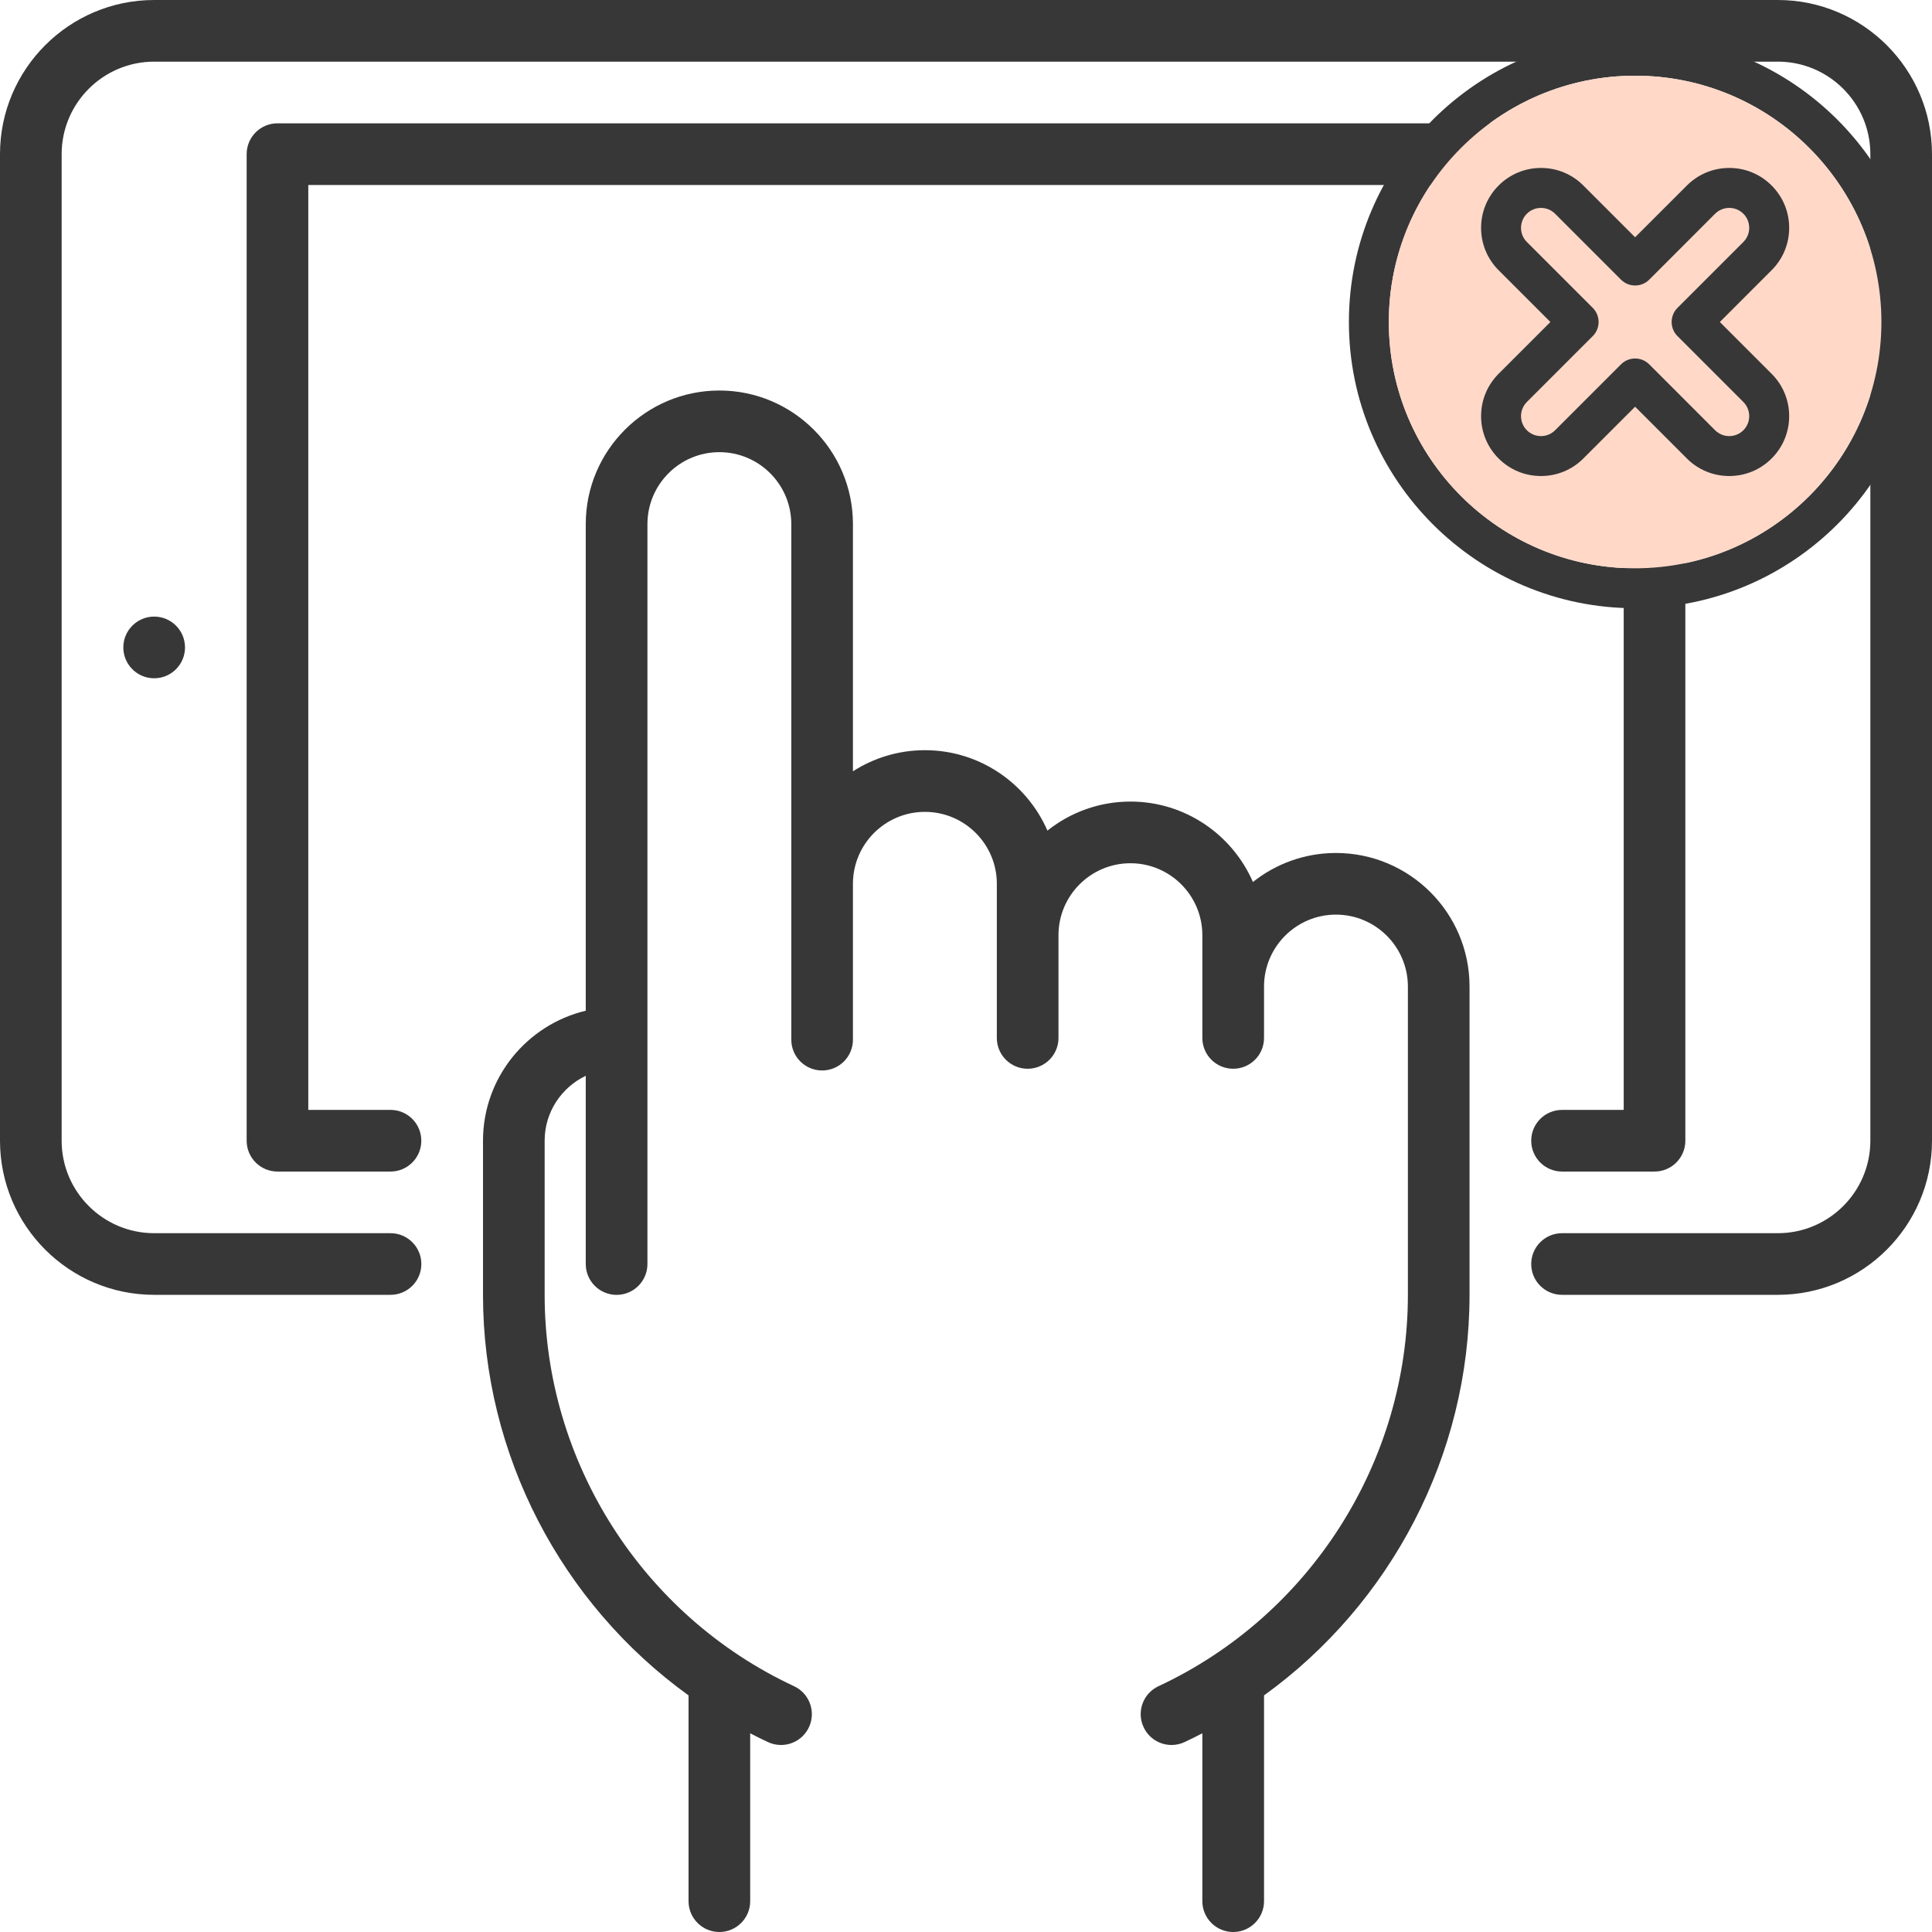
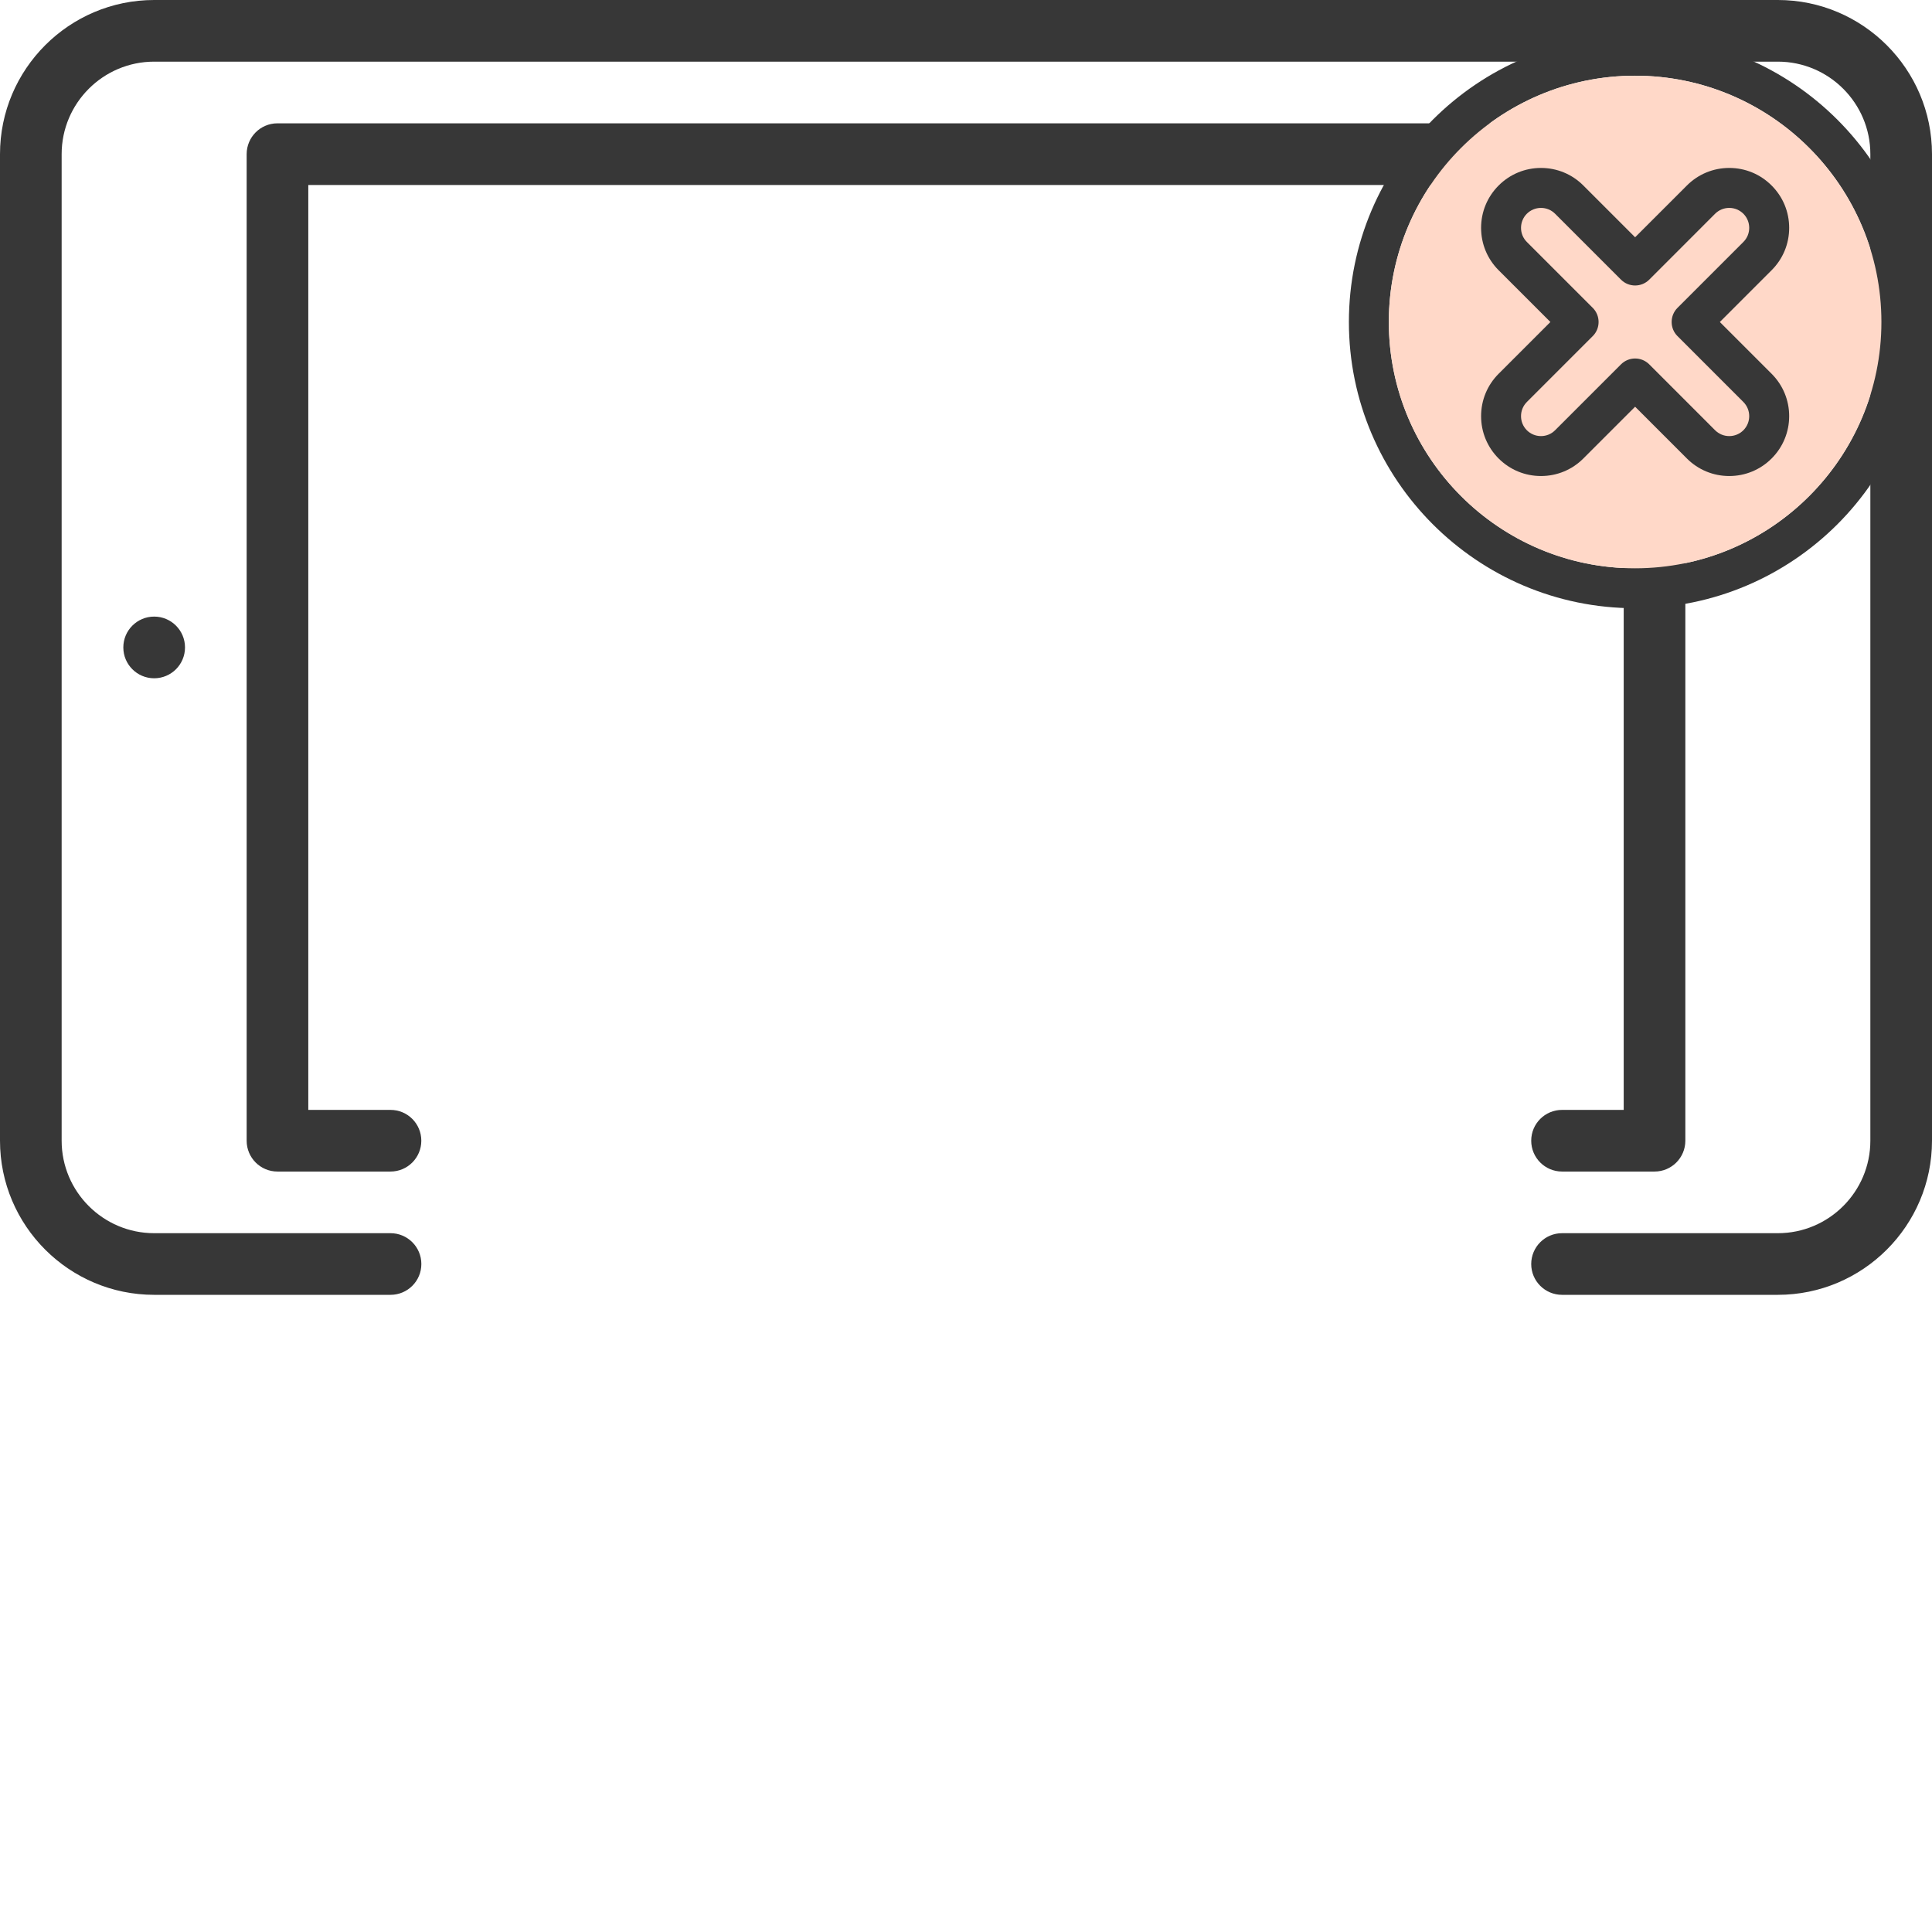
<svg xmlns="http://www.w3.org/2000/svg" width="54" height="54" viewBox="0 0 54 54" fill="none">
  <g clip-path="url(#clip0_671_12777)">
    <path d="M49.691 0H4.309C1.933 0 0 1.933 0 4.309V31.883C0 34.259 1.933 36.191 4.309 36.191H10.915C11.391 36.191 11.777 35.806 11.777 35.33C11.777 34.854 11.391 34.468 10.915 34.468H4.309C2.883 34.468 1.723 33.308 1.723 31.883V4.309C1.723 2.883 2.883 1.723 4.309 1.723H49.691C51.117 1.723 52.277 2.883 52.277 4.309V31.883C52.277 33.308 51.117 34.468 49.691 34.468H43.66C43.184 34.468 42.798 34.854 42.798 35.33C42.798 35.806 43.184 36.191 43.66 36.191H49.691C52.067 36.191 54 34.259 54 31.883V4.309C54 1.933 52.067 0 49.691 0Z" fill="#373737" />
    <path d="M46.245 3.447H7.755C7.279 3.447 6.894 3.833 6.894 4.309V31.883C6.894 32.359 7.279 32.745 7.755 32.745H10.915C11.391 32.745 11.776 32.359 11.776 31.883C11.776 31.407 11.391 31.022 10.915 31.022H8.617V5.171H45.383V31.022H43.66C43.184 31.022 42.798 31.407 42.798 31.883C42.798 32.359 43.184 32.745 43.66 32.745H46.245C46.721 32.745 47.106 32.359 47.106 31.883V4.309C47.106 3.833 46.721 3.447 46.245 3.447Z" fill="#373737" />
    <path d="M4.309 18.958C4.785 18.958 5.171 18.572 5.171 18.096C5.171 17.62 4.785 17.234 4.309 17.234C3.833 17.234 3.447 17.62 3.447 18.096C3.447 18.572 3.833 18.958 4.309 18.958Z" fill="#373737" />
-     <path d="M37.34 23.841C36.464 23.841 35.658 24.145 35.02 24.652C34.445 23.331 33.127 22.404 31.596 22.404C30.72 22.404 29.913 22.709 29.276 23.216C28.7 21.895 27.382 20.968 25.851 20.968C25.111 20.968 24.421 21.186 23.84 21.558V14.649C23.84 12.59 22.165 10.915 20.107 10.915C18.048 10.915 16.372 12.59 16.372 14.649V28.25C14.728 28.641 13.5 30.121 13.5 31.883V36.192C13.5 40.659 15.692 44.824 19.245 47.387V53.138C19.245 53.614 19.631 54 20.106 54C20.582 54 20.968 53.614 20.968 53.138V48.446C21.132 48.531 21.297 48.614 21.465 48.692C21.583 48.747 21.707 48.773 21.829 48.773C22.154 48.773 22.464 48.589 22.611 48.275C22.812 47.844 22.625 47.331 22.194 47.13C17.959 45.155 15.223 40.861 15.223 36.192V31.883C15.223 31.083 15.694 30.393 16.372 30.069V35.33C16.372 35.806 16.758 36.192 17.234 36.192C17.71 36.192 18.096 35.806 18.096 35.33V14.649C18.096 13.54 18.998 12.638 20.106 12.638C21.215 12.638 22.117 13.54 22.117 14.649V29.058C22.117 29.535 22.503 29.92 22.979 29.92C23.455 29.92 23.84 29.535 23.84 29.058V24.702C23.84 23.594 24.742 22.692 25.851 22.692C26.96 22.692 27.862 23.594 27.862 24.702V29.011C27.862 29.487 28.247 29.872 28.723 29.872C29.199 29.872 29.585 29.487 29.585 29.011V26.138C29.585 25.03 30.487 24.128 31.596 24.128C32.704 24.128 33.606 25.03 33.606 26.138V29.011C33.606 29.487 33.992 29.872 34.468 29.872C34.944 29.872 35.33 29.487 35.33 29.011V27.575C35.33 26.466 36.232 25.564 37.34 25.564C38.449 25.564 39.351 26.466 39.351 27.575V36.192C39.351 40.861 36.615 45.154 32.38 47.13C31.949 47.331 31.762 47.844 31.964 48.275C32.11 48.589 32.421 48.773 32.745 48.773C32.867 48.773 32.991 48.747 33.109 48.692C33.277 48.613 33.443 48.531 33.606 48.446V53.138C33.606 53.614 33.992 54 34.468 54C34.944 54 35.33 53.614 35.33 53.138V47.387C38.882 44.824 41.074 40.659 41.074 36.192V27.575C41.075 25.515 39.399 23.841 37.34 23.841Z" fill="#373737" />
    <path d="M45.702 1C41.291 1 37.702 4.589 37.702 9C37.702 13.411 41.291 17 45.702 17C50.113 17 53.702 13.411 53.702 9C53.702 4.589 50.113 1 45.702 1ZM45.702 15.884C41.906 15.884 38.818 12.796 38.818 9C38.818 5.204 41.906 2.116 45.702 2.116C49.498 2.116 52.586 5.204 52.586 9C52.586 12.796 49.498 15.884 45.702 15.884Z" fill="#373737" />
    <path d="M45.702 15.884C41.906 15.884 38.818 12.796 38.818 9C38.818 5.204 41.906 2.116 45.702 2.116C49.498 2.116 52.586 5.204 52.586 9C52.586 12.796 49.498 15.884 45.702 15.884Z" fill="#FFD8C8" />
    <path d="M48.07 9L49.517 7.553C49.834 7.236 50.008 6.816 50.008 6.369C50.008 5.922 49.834 5.501 49.517 5.185C49.201 4.868 48.781 4.694 48.333 4.694C47.886 4.694 47.465 4.869 47.149 5.185L45.702 6.632L44.255 5.185C43.939 4.868 43.518 4.694 43.071 4.694C42.624 4.694 42.203 4.869 41.887 5.185C41.571 5.501 41.397 5.922 41.397 6.369C41.397 6.816 41.571 7.237 41.887 7.553L43.334 9L41.887 10.447C41.571 10.763 41.397 11.184 41.397 11.631C41.397 12.078 41.571 12.499 41.887 12.815C42.203 13.131 42.624 13.305 43.071 13.305C43.518 13.305 43.939 13.131 44.255 12.815L45.702 11.368L47.149 12.815C47.465 13.131 47.886 13.305 48.333 13.305C48.78 13.305 49.201 13.131 49.517 12.815C49.833 12.499 50.008 12.078 50.008 11.631C50.008 11.184 49.833 10.763 49.517 10.447L48.07 9ZM48.728 12.026C48.622 12.131 48.482 12.189 48.333 12.189C48.184 12.189 48.044 12.131 47.938 12.026L46.097 10.184C45.988 10.075 45.845 10.02 45.702 10.02C45.559 10.02 45.416 10.075 45.307 10.184L43.465 12.026C43.36 12.131 43.22 12.189 43.071 12.189C42.922 12.189 42.782 12.131 42.676 12.026C42.571 11.92 42.513 11.78 42.513 11.631C42.513 11.482 42.571 11.342 42.676 11.236L44.518 9.394C44.623 9.29 44.681 9.148 44.681 9C44.681 8.852 44.623 8.71 44.518 8.605L42.676 6.763C42.571 6.658 42.513 6.518 42.513 6.369C42.513 6.22 42.571 6.079 42.676 5.974C42.782 5.869 42.922 5.811 43.071 5.811C43.22 5.811 43.36 5.869 43.465 5.974L45.307 7.816C45.525 8.034 45.879 8.034 46.097 7.816L47.938 5.974C48.044 5.869 48.184 5.811 48.333 5.811C48.482 5.811 48.622 5.869 48.728 5.974C48.833 6.079 48.891 6.22 48.891 6.369C48.891 6.518 48.833 6.658 48.728 6.763L46.886 8.605C46.781 8.71 46.723 8.852 46.723 9C46.723 9.148 46.781 9.29 46.886 9.394L48.728 11.236C48.833 11.342 48.891 11.482 48.891 11.631C48.891 11.78 48.833 11.92 48.728 12.026Z" fill="#373737" />
  </g>
  <defs>
    <clipPath id="clip0_671_12777">
      <rect width="54" height="54" fill="white" />
    </clipPath>
  </defs>
</svg>